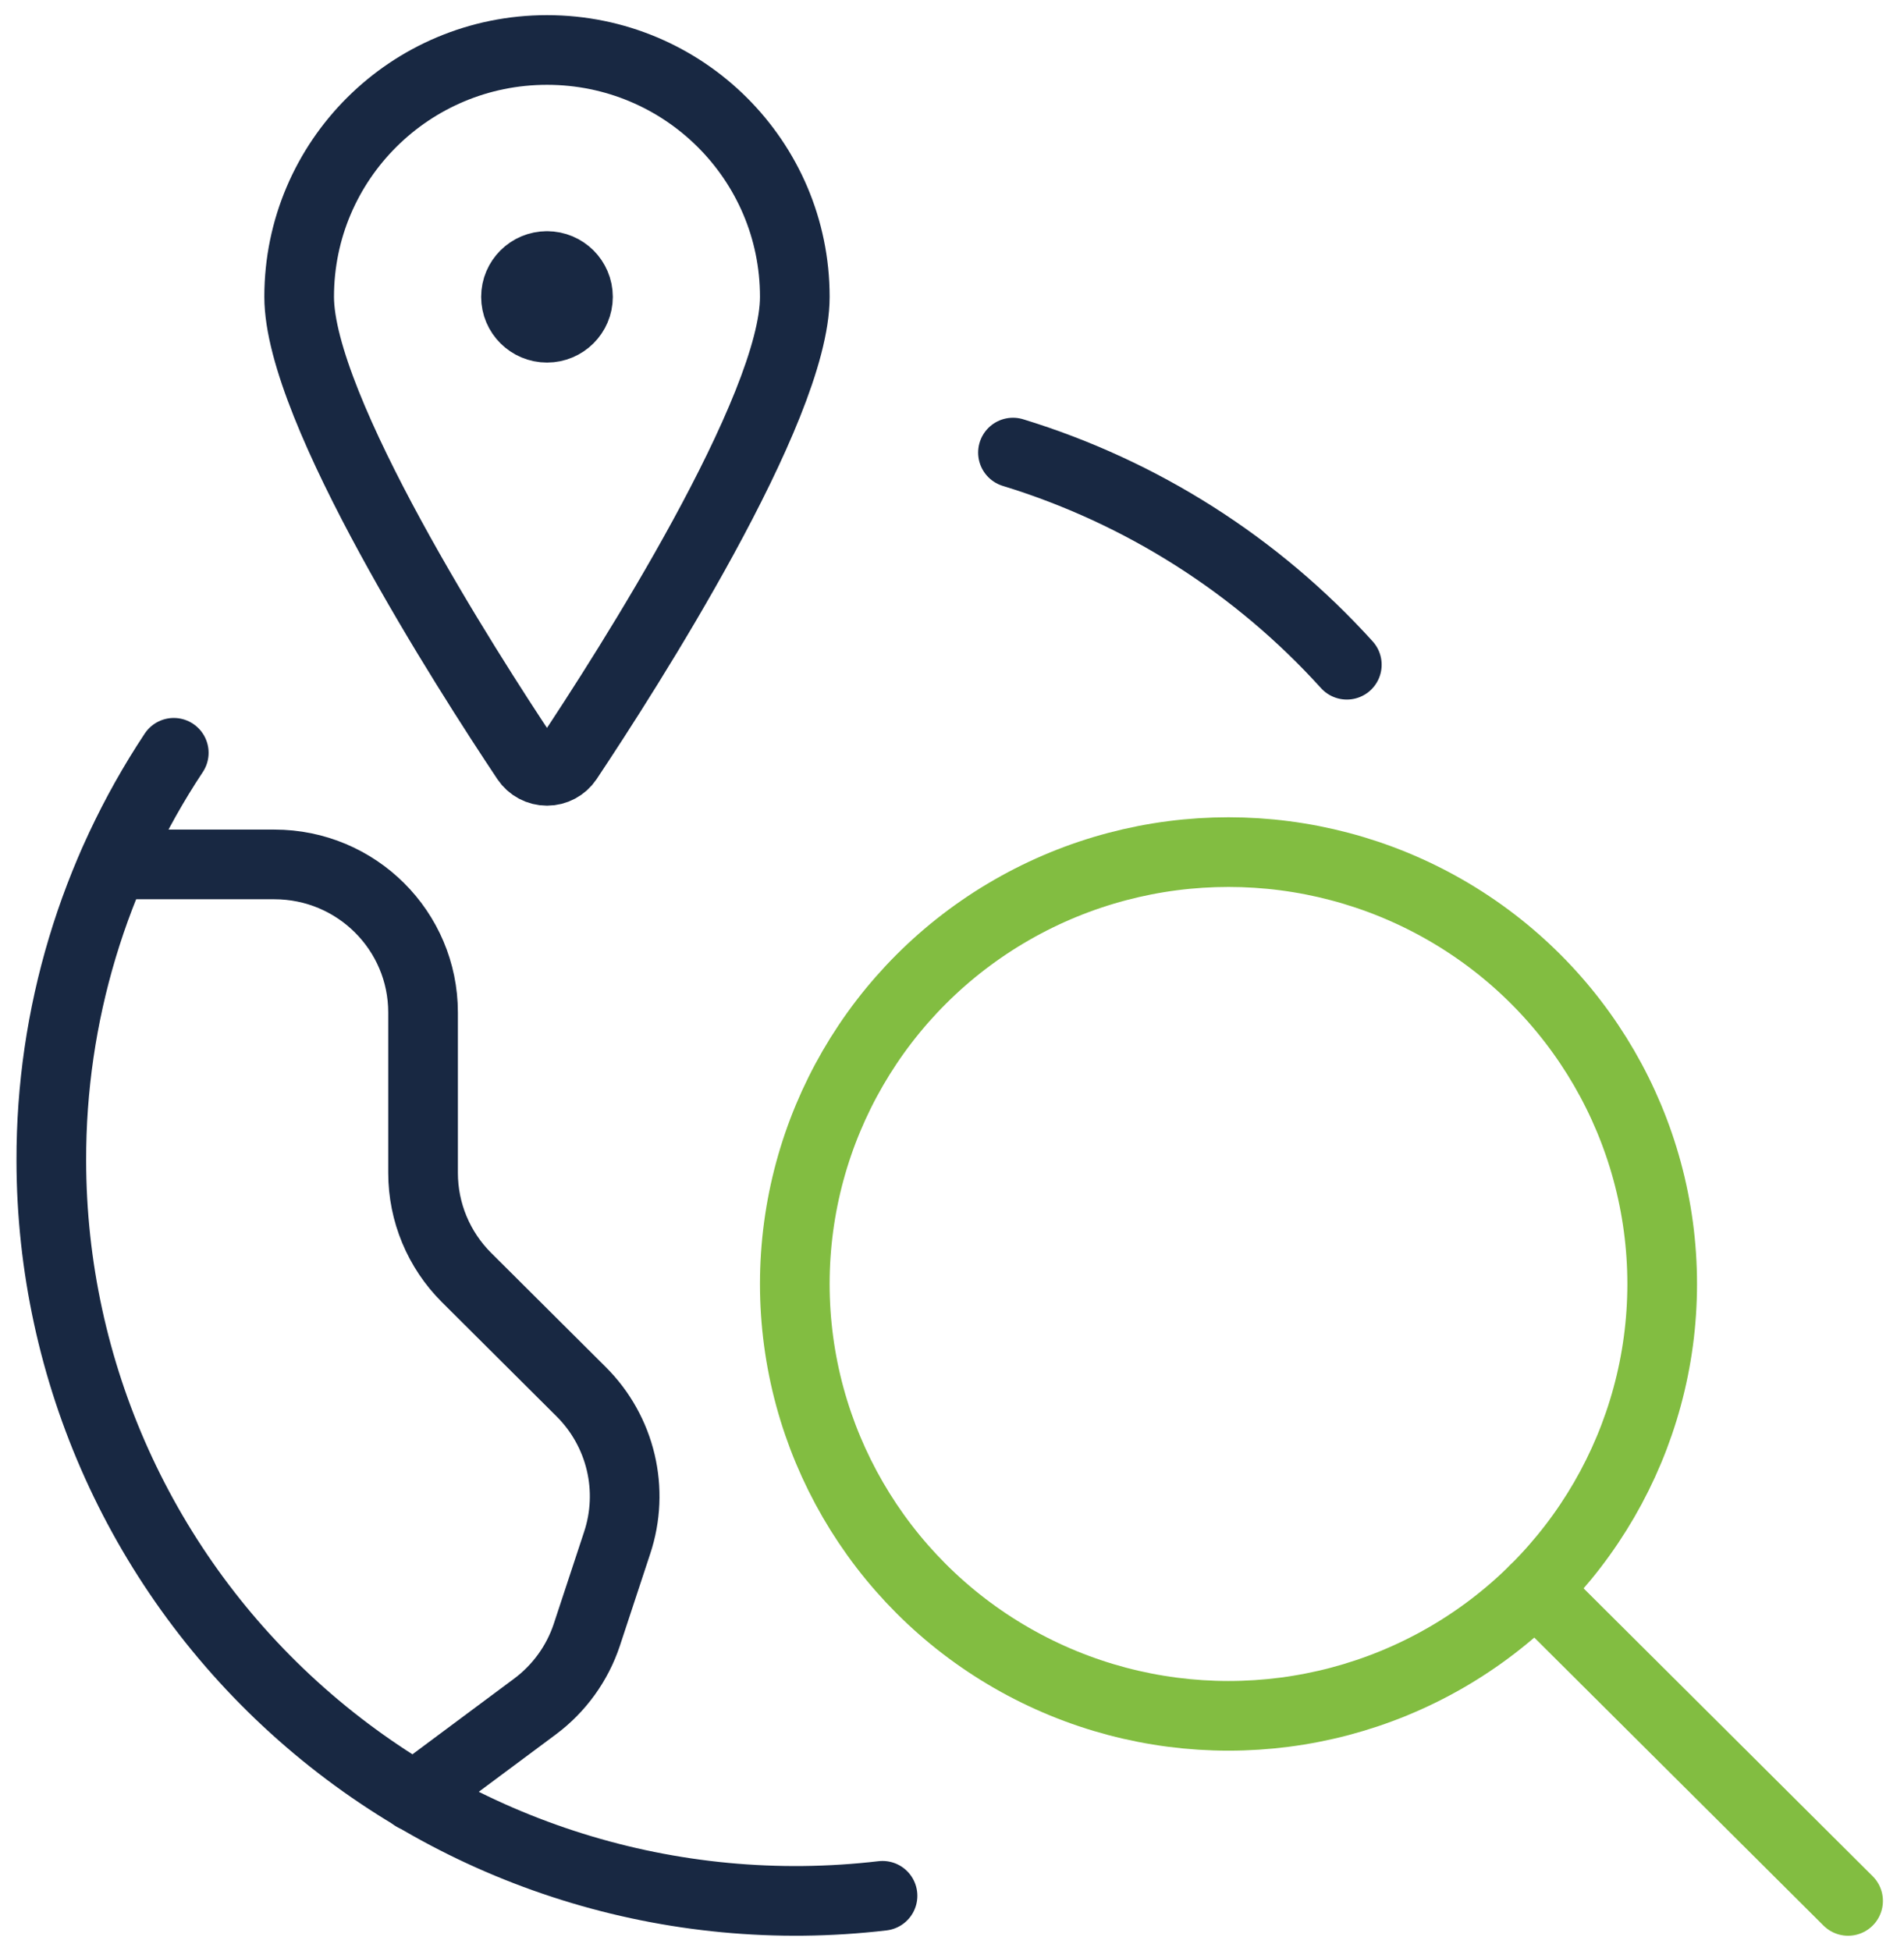
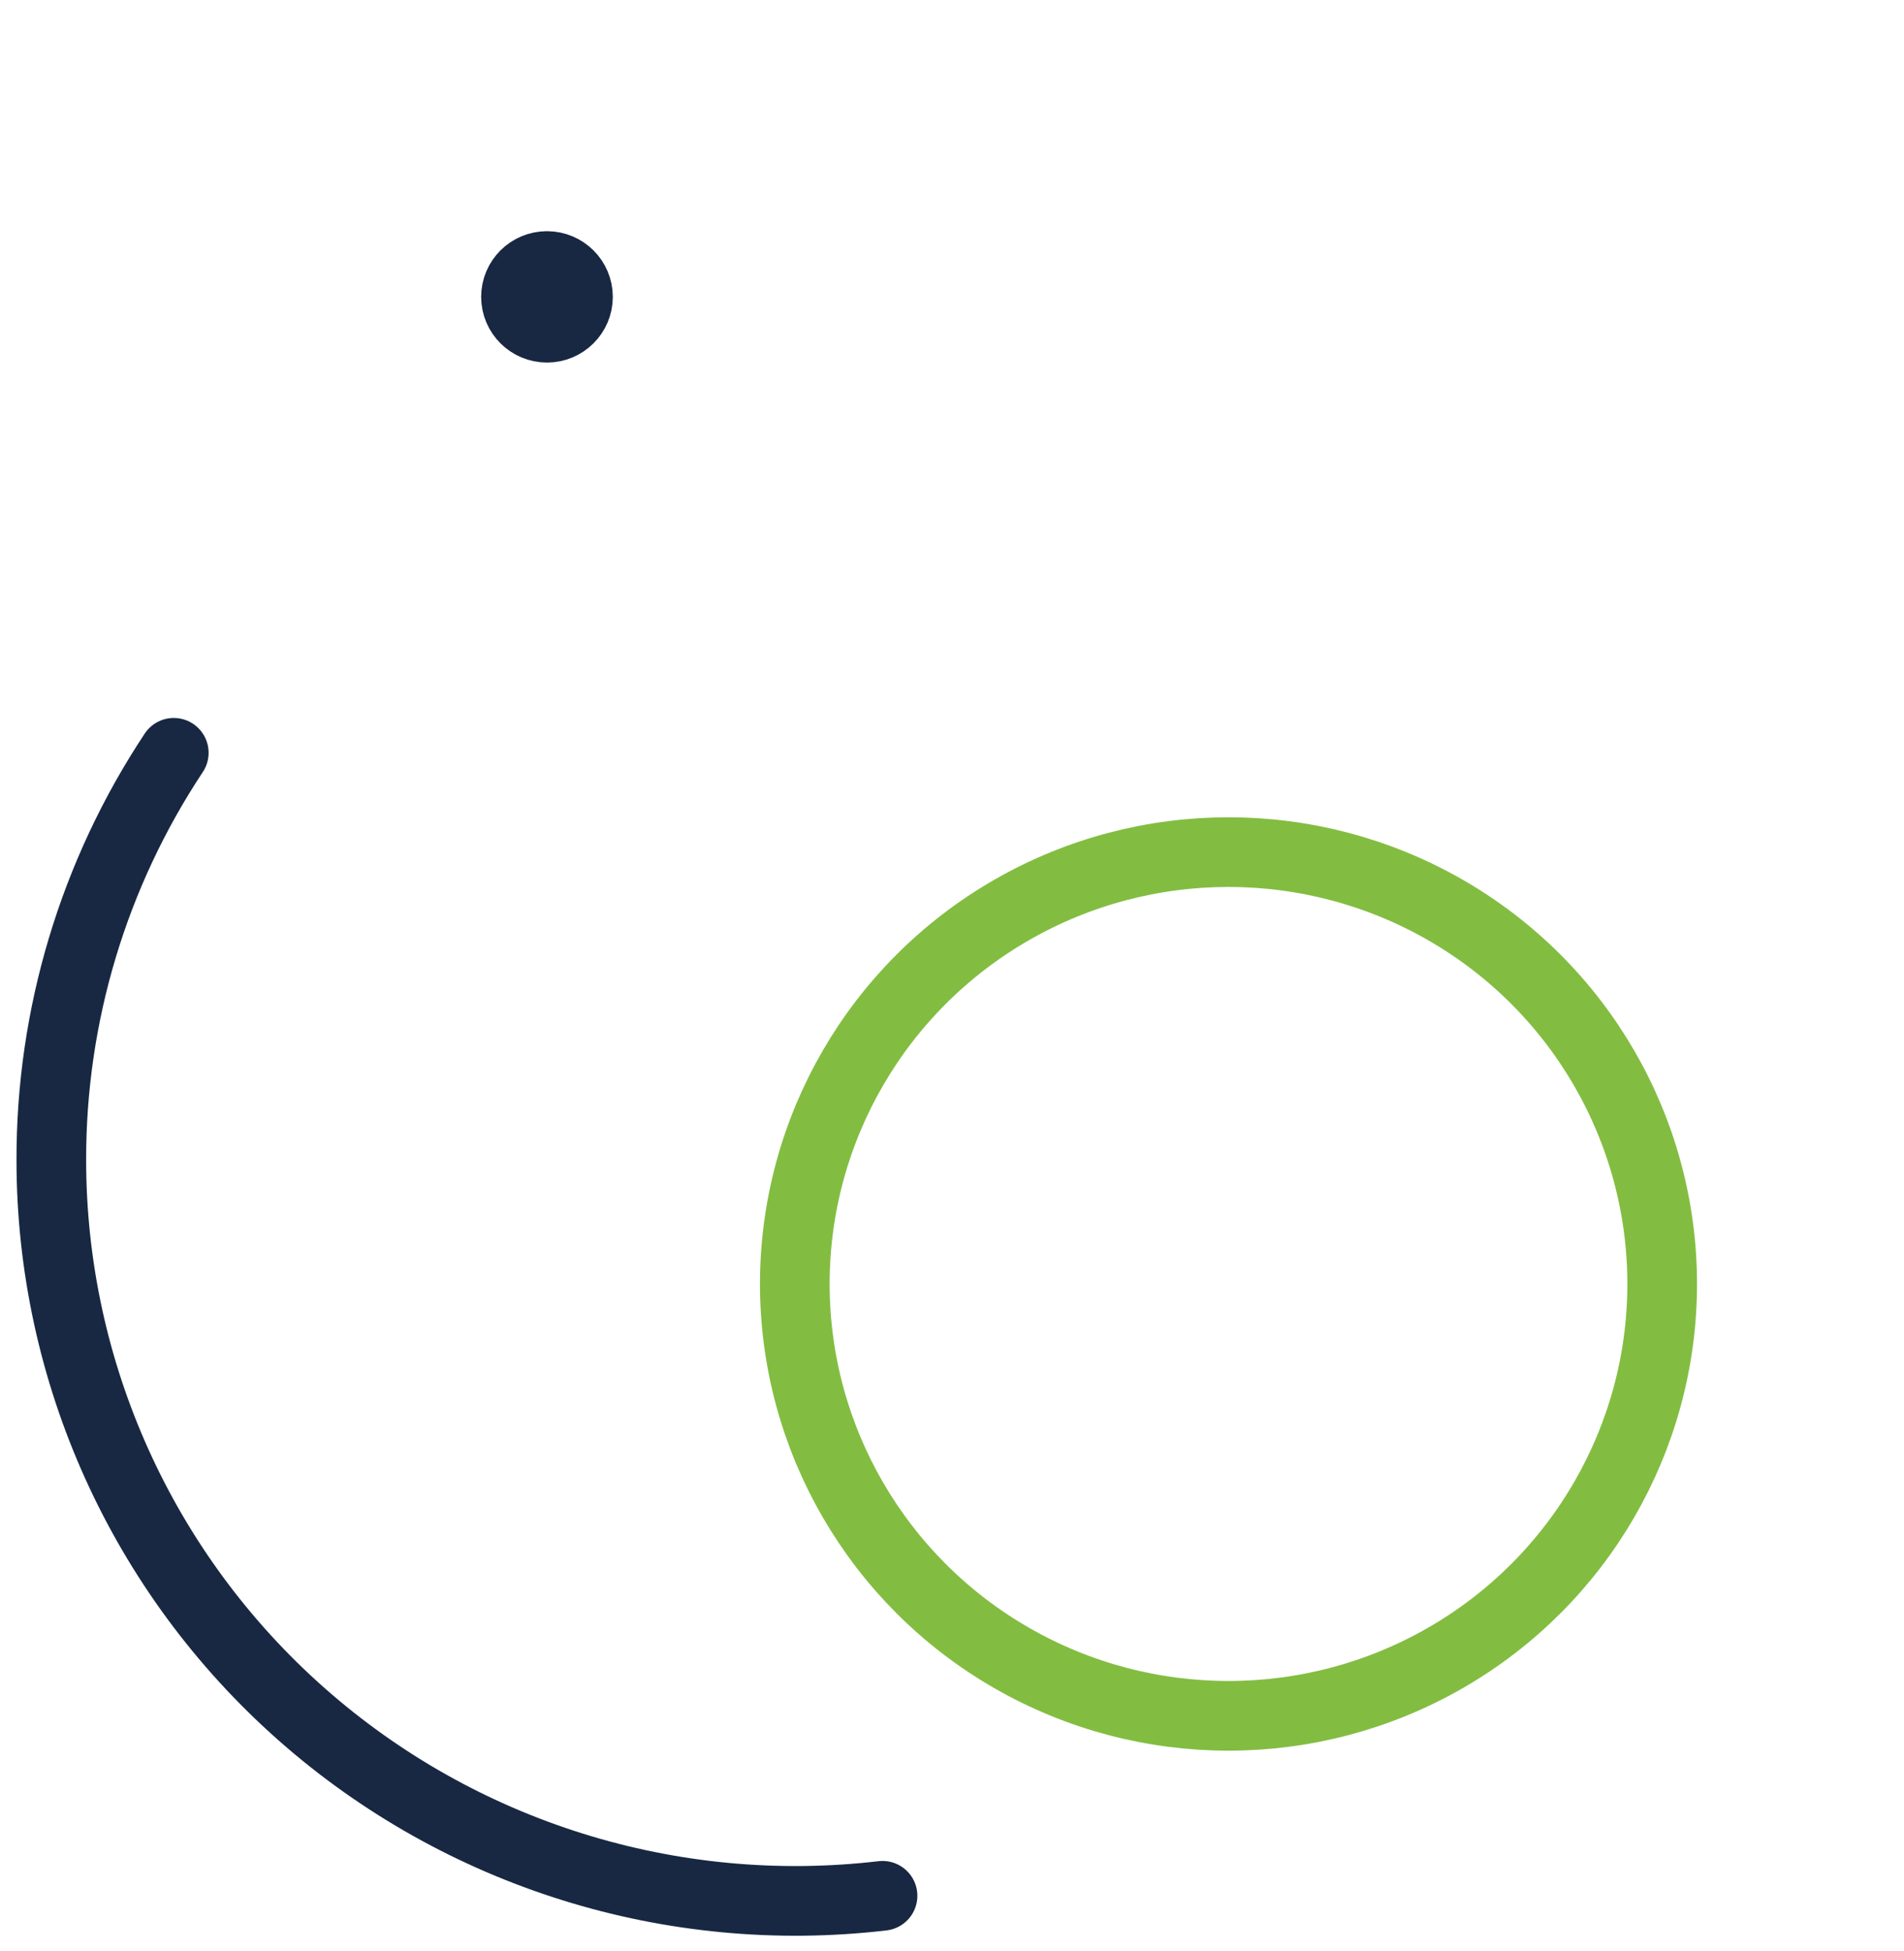
<svg xmlns="http://www.w3.org/2000/svg" width="41px" height="42px" viewBox="0 0 41 42" version="1.1">
  <title>الاستعلام عن الأنشطة المستثناة من الحظر </title>
  <g id="Page-1" stroke="none" stroke-width="1" fill="none" fill-rule="evenodd" stroke-linecap="round" stroke-linejoin="round">
    <g id="icons" transform="translate(-972, -1184)" stroke-width="1.5">
      <g id="الاستعلام-عن-الأنشطة-المستثناة-من-الحظر-" transform="translate(973, 1185)">
-         <path d="M16.115,5.391 C16.115,7.803 12.504,13.434 11.223,15.357 C11.124,15.505 10.957,15.594 10.779,15.594 C10.6,15.594 10.433,15.505 10.334,15.357 C9.051,13.434 5.442,7.801 5.442,5.389 C5.442,2.455 7.831,0.076 10.779,0.076 C13.726,0.076 16.115,2.455 16.115,5.389 L16.115,5.391 Z" id="Path" stroke="#182842" />
        <path d="M10.779,4.727 C11.147,4.727 11.446,5.024 11.446,5.391 C11.446,5.757 11.147,6.055 10.779,6.055 C10.41,6.055 10.111,5.757 10.111,5.391 C10.111,5.024 10.41,4.727 10.779,4.727" id="Path" stroke="#182842" />
        <path d="M16.115,26.641 C16.115,29.962 17.895,33.031 20.785,34.692 C23.674,36.353 27.234,36.353 30.124,34.692 C33.013,33.031 34.793,29.962 34.793,26.641 C34.793,23.319 33.013,20.25 30.124,18.589 C27.234,16.929 23.674,16.929 20.785,18.589 C17.895,20.25 16.115,23.319 16.115,26.641 Z" id="Path" stroke="#82BD41" />
-         <line x1="38.796" y1="39.922" x2="32.058" y2="33.214" id="Path" stroke="#82BD41" />
        <path d="M18.004,39.812 C13.462,40.345 8.907,38.921 5.487,35.897 C2.067,32.873 0.109,28.538 0.105,23.984 C0.098,20.864 1.015,17.811 2.742,15.206" id="Path" stroke="#182842" />
-         <path d="M20.813,8.743 C23.58,9.59 26.064,11.169 28.002,13.31" id="Path" stroke="#182842" />
-         <path d="M1.438,17.609 L4.908,17.609 C6.677,17.609 8.11,19.036 8.11,20.797 L8.11,24.25 C8.11,25.095 8.447,25.906 9.048,26.504 L11.513,28.959 C12.371,29.812 12.671,31.075 12.287,32.221 L11.636,34.195 C11.431,34.81 11.042,35.349 10.521,35.737 L7.916,37.675" id="Path" stroke="#182842" />
      </g>
    </g>
  </g>
</svg>